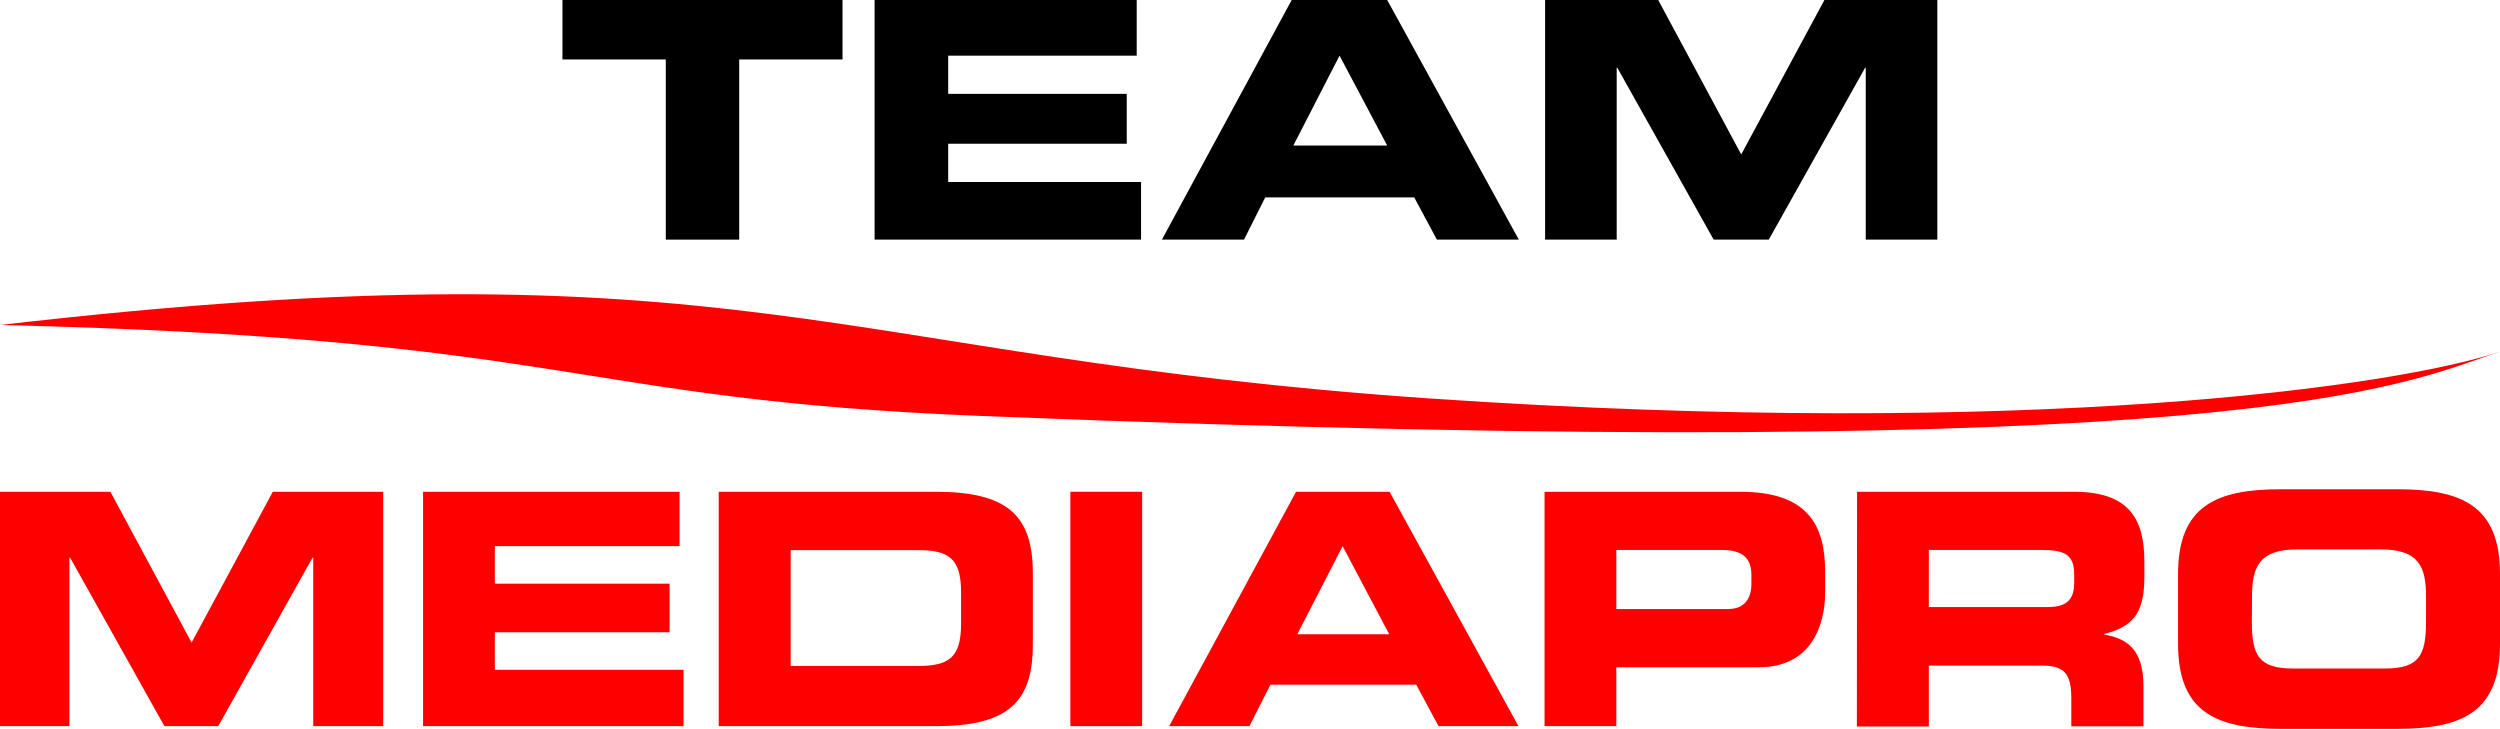
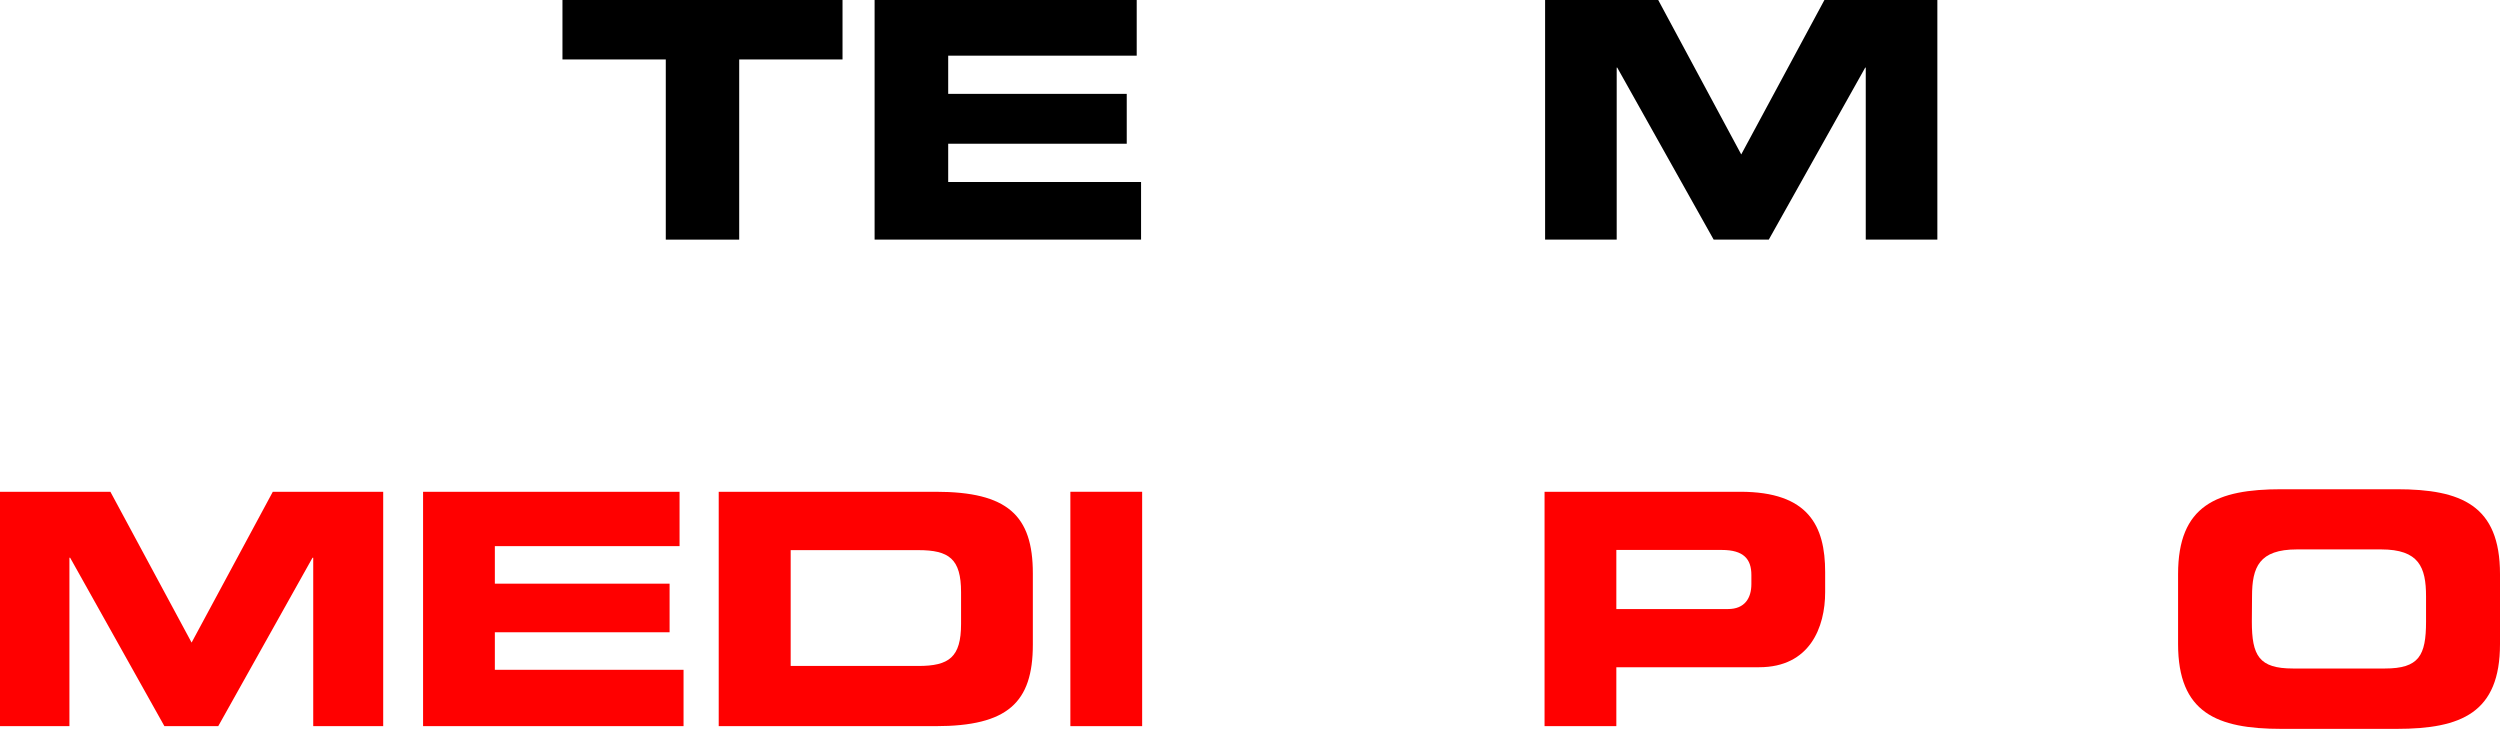
<svg xmlns="http://www.w3.org/2000/svg" version="1.1" id="Lager_1" x="0px" y="0px" viewBox="0 0 1379.2 402.1" enable-background="new 0 0 1379.2 402.1" xml:space="preserve">
-   <path fill="#FF0000" d="M1379.1,194c-55.6,18.7-137.8,63.5-837.3,35.5C313.4,220.4,316,186.7,0,179.3  c410.7-47.6,456.4,17.7,788.5,40.5C1120.6,242.5,1323.6,212.8,1379.1,194z" />
  <g>
    <path fill="#FF0000" d="M0,271.3h60.9l44.8,83.2l44.8-83.2h60.9v129.3h-38.6v-92.9h-0.4l-52,92.9H90.7l-52-92.9h-0.4v92.9H0V271.3z   " />
    <path fill="#FF0000" d="M233.4,271.3h141.5v30H273V322h96.4v26.8H273v20.7h104.1v31.1H233.4V271.3z" />
    <path fill="#FF0000" d="M396.5,271.3h119.7c39.6,0,53.6,13,53.6,45v39.3c0,32-13.9,45-53.6,45H396.5V271.3z M436.2,367.4h70.4   c17,0,23.6-4.8,23.6-23.2v-17.5c0-18.4-6.6-23.2-23.6-23.2h-70.4L436.2,367.4L436.2,367.4z" />
    <rect x="590.5" y="271.3" fill="#FF0000" width="39.6" height="129.3" />
-     <path fill="#FF0000" d="M715,271.3h51.6l71.1,129.3h-44.1l-12.3-22.9h-80.4l-11.6,22.9H645L715,271.3z M715.7,349.9h50.7   l-25.7-48.6L715.7,349.9z" />
    <path fill="#FF0000" d="M852,271.3h108.1c37.7,0,46.8,18.9,46.8,44.3v11.1c0,19.3-8.4,41.4-36.4,41.4h-78.8v32.5h-39.6V271.3H852z    M891.7,336h61.6c9.3,0,12.9-6.1,12.9-13.8v-5c0-8.8-4.3-13.8-16.3-13.8h-58.2V336L891.7,336z" />
-     <path fill="#FF0000" d="M1024.5,271.3h119.7c30.5,0,38.8,15.2,38.8,38.4v8.2c0,17.3-3.9,27.5-22.1,31.8v0.4   c11.8,2.1,21.6,7.3,21.6,28.6v22h-39.8v-15.5c0-13.6-3.9-18-16.3-18h-62.3v33.6h-39.7L1024.5,271.3L1024.5,271.3z M1064.1,334.9   h65.6c10.7,0,14.6-4.3,14.6-13.6V317c0-11.4-5.7-13.6-18.2-13.6h-62V334.9z" />
    <path fill="#FF0000" d="M1201.6,316.7c0-37.9,21.3-46.8,57-46.8h63.6c35.7,0,57,8.9,57,46.8v38.6c0,37.9-21.3,46.8-57,46.8h-63.6   c-35.7,0-57-8.9-57-46.8V316.7L1201.6,316.7z M1242.3,342.9c0,18.8,3.9,25.9,22.7,25.9h50.7c18.8,0,22.7-7.1,22.7-25.9V329   c0-16.1-3.9-25.9-24.8-25.9h-46.4c-20.9,0-24.8,9.8-24.8,25.9L1242.3,342.9L1242.3,342.9z" />
  </g>
  <g>
    <path d="M310.3,0h154.5v32.8h-57v99.4h-40.5V32.8h-57V0z" />
    <path d="M482.5,0h144.6v30.7h-104v21.1h98.5v27.5h-98.5v21.1h106.4v31.8h-147C482.5,132.2,482.5,0,482.5,0z" />
-     <path d="M712.6,0h52.7l72.6,132.2h-45.2l-12.5-23.3H698l-11.7,23.3H641L712.6,0z M713.5,80.3h51.8L739,30.7L713.5,80.3z" />
    <path d="M852.5,0h62.3l45.8,85.2L1006.5,0h62.3v132.2h-39.5V37.3h-0.3l-53.2,94.9h-30.4l-53.2-94.9h-0.3v94.9h-39.5V0H852.5z" />
  </g>
</svg>